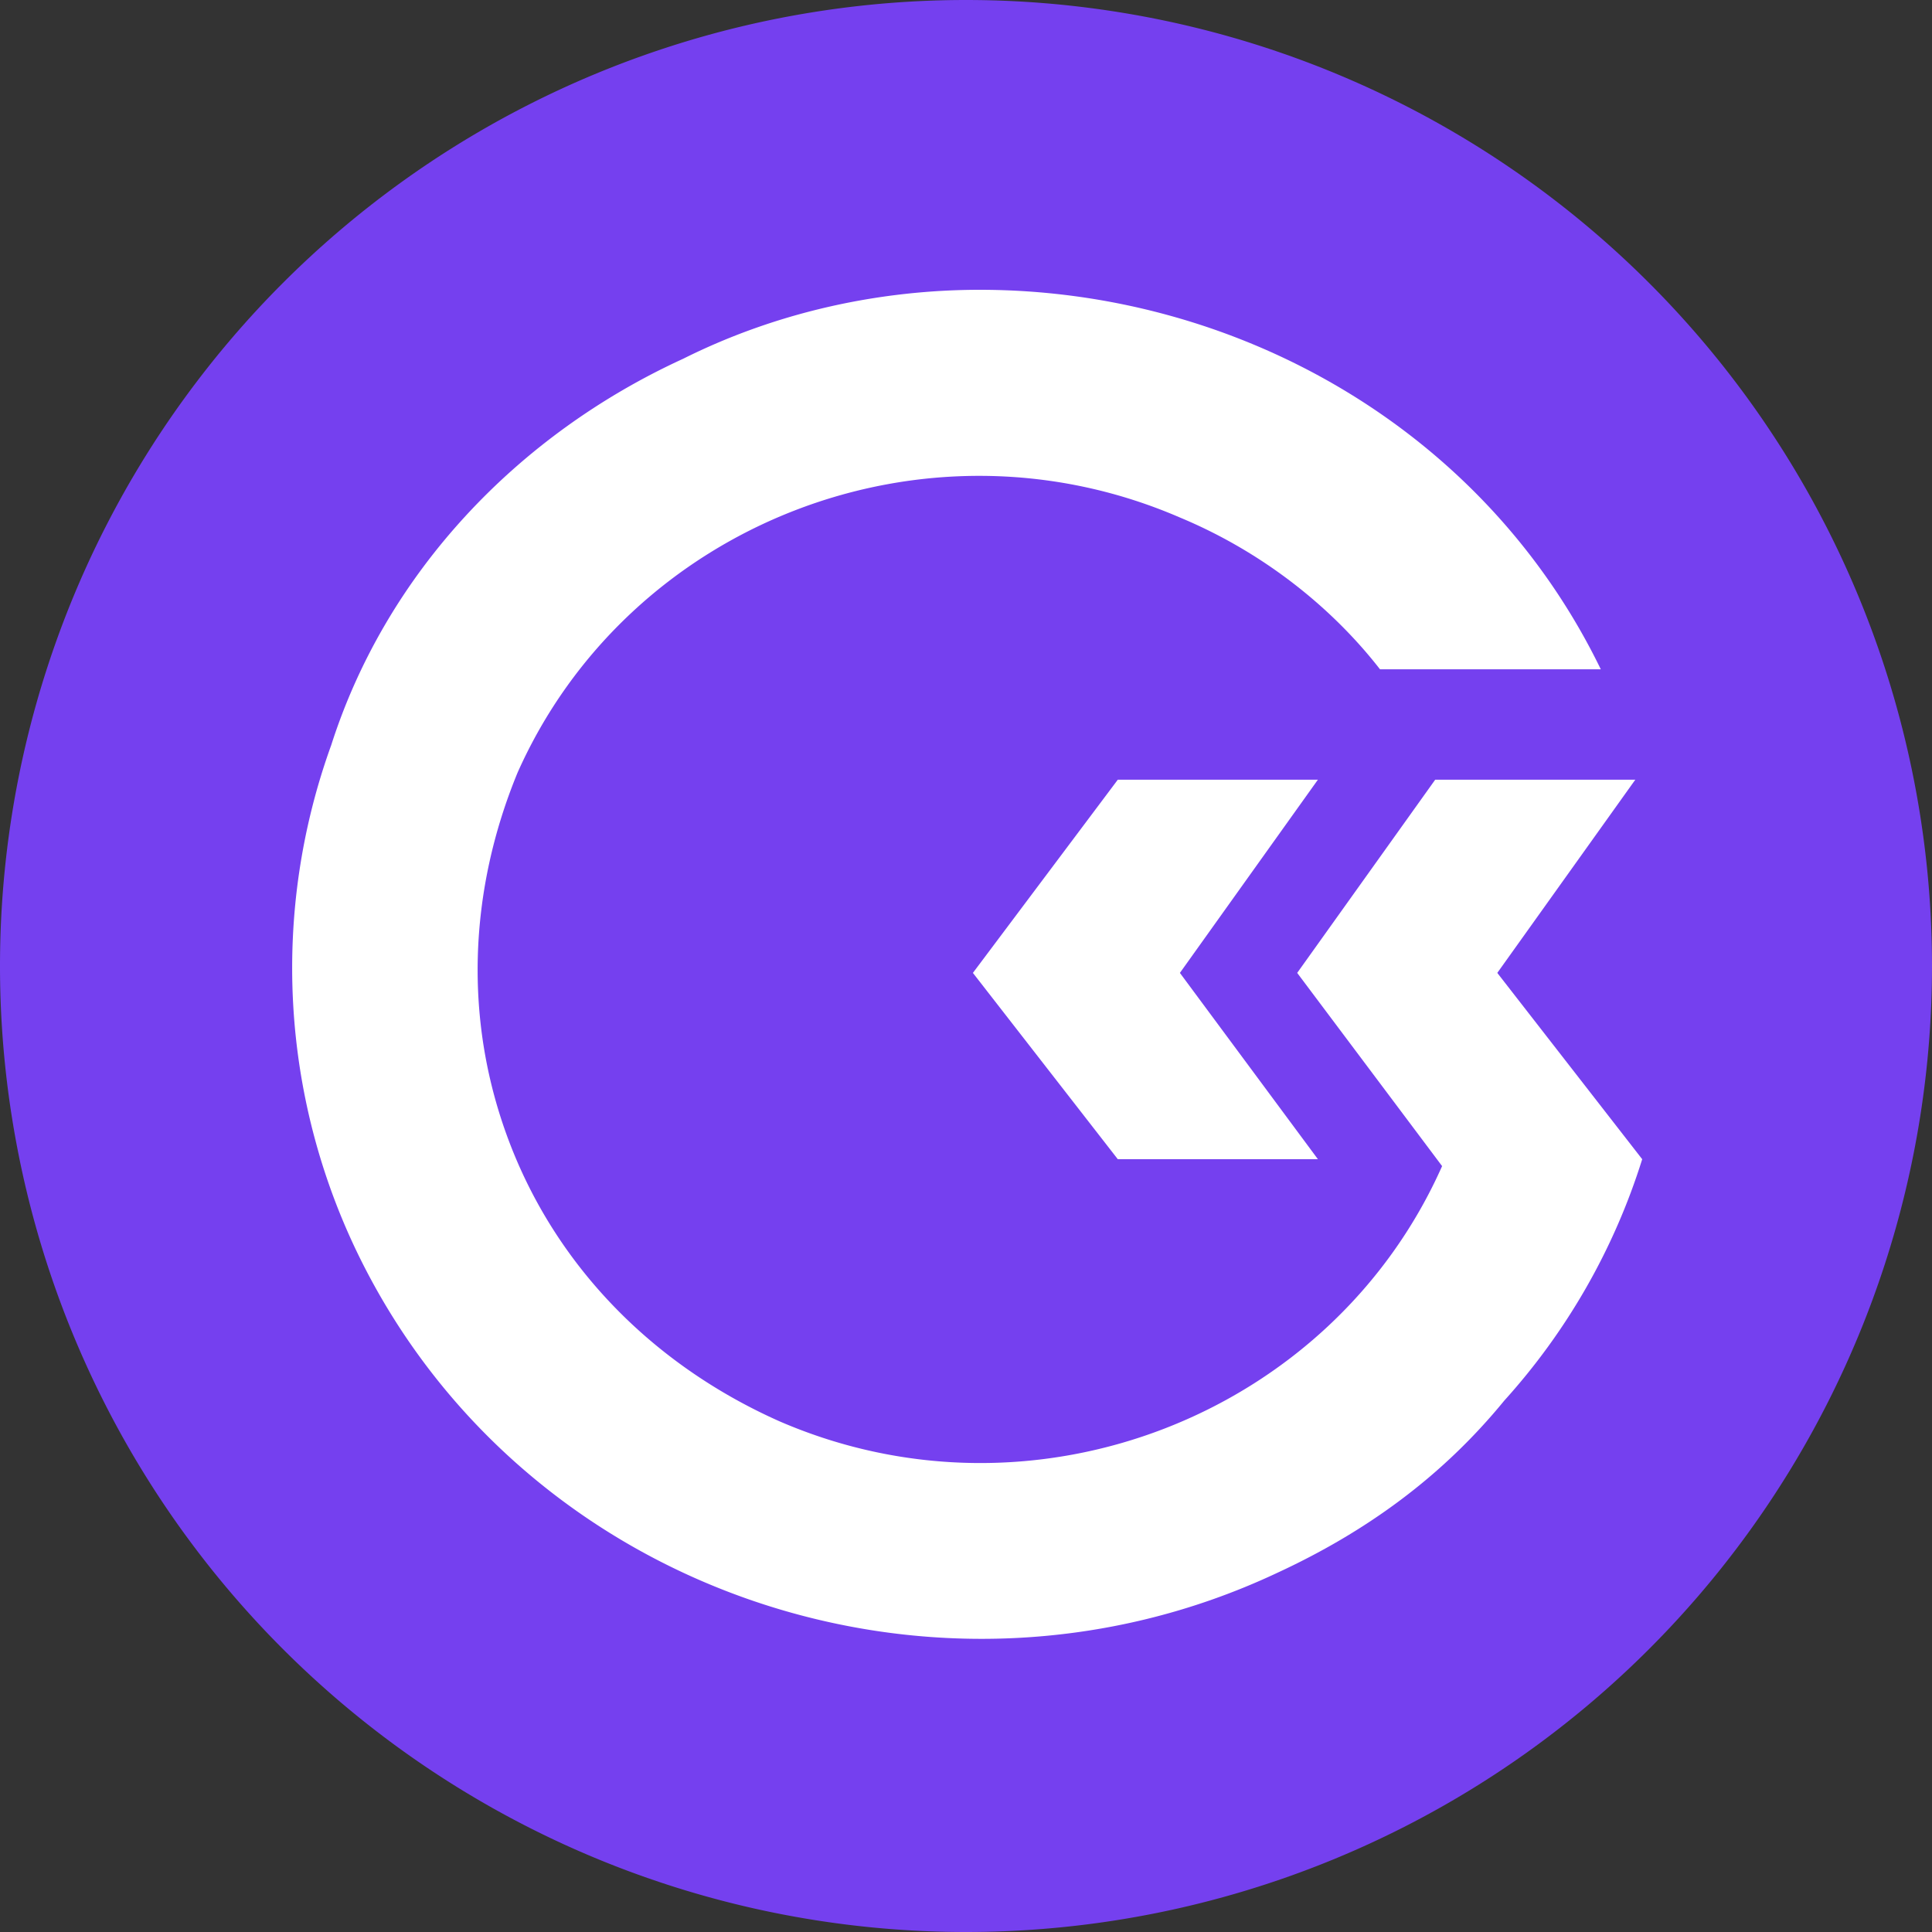
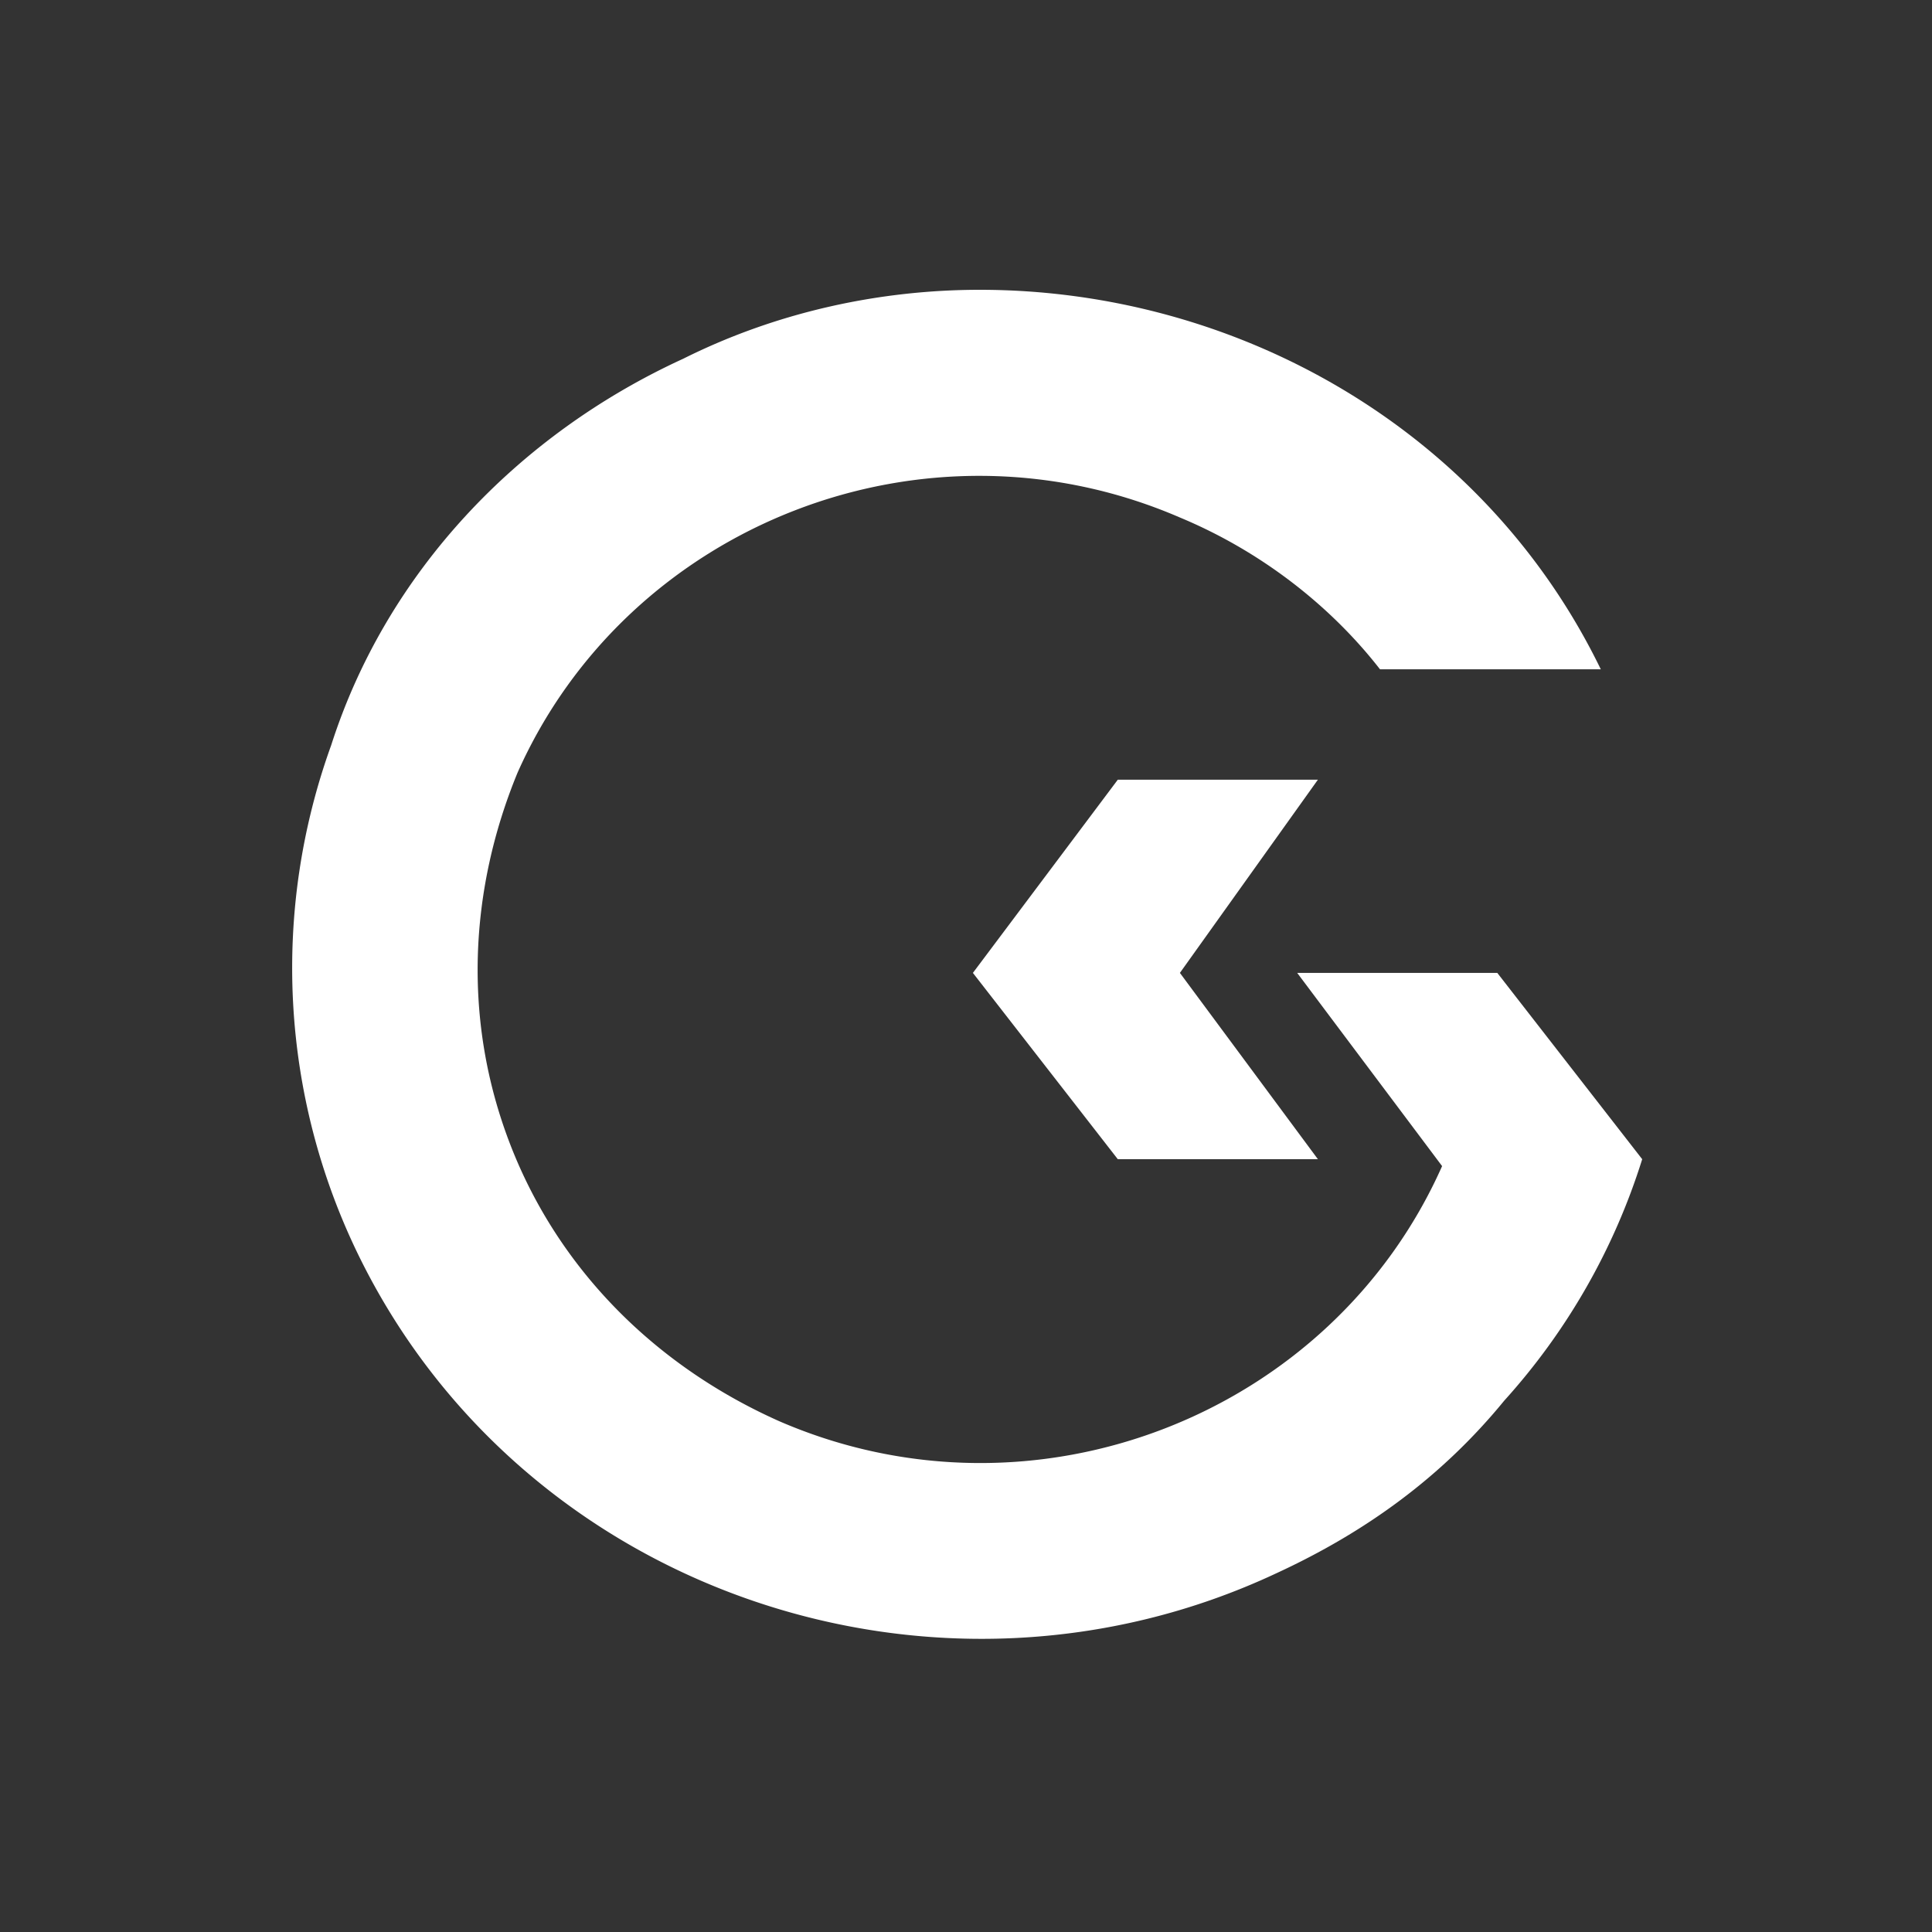
<svg xmlns="http://www.w3.org/2000/svg" width="14" height="14" fill="none">
  <rect width="100%" height="100%" fill="#333333" stroke="none" />
  <g clip-path="url(#a)">
-     <path fill="#7540EF" d="M7 14A7 7 0 1 0 7 0a7 7 0 0 0 0 14Z" />
-     <path fill="#fff" fill-rule="evenodd" d="m11.85 5.65-1 1.4L11.9 8.4a4.7 4.7 0 0 1-1 1.75c-.45.55-1 .95-1.65 1.25-2.45 1.15-5.45.15-6.65-2.3a4.747 4.747 0 0 1-.2-3.7c.4-1.25 1.35-2.25 2.55-2.8.7-.35 1.45-.5 2.15-.5 1.85 0 3.65 1 4.5 2.75H10c-.35-.45-.85-.85-1.45-1.1-1.85-.8-4 .05-4.8 1.85-.35.85-.4 1.8-.05 2.7.35.9 1.05 1.6 1.95 2 1.85.8 4-.05 4.8-1.85L9.4 7.05l1-1.4h1.45ZM8.1 8.4 7.05 7.05l1.05-1.4h1.45l-1 1.4 1 1.35H8.1Z" clip-rule="evenodd" />
+     <path fill="#fff" fill-rule="evenodd" d="m11.85 5.65-1 1.4L11.9 8.4a4.7 4.7 0 0 1-1 1.75c-.45.55-1 .95-1.65 1.25-2.45 1.15-5.45.15-6.65-2.3a4.747 4.747 0 0 1-.2-3.7c.4-1.25 1.35-2.25 2.55-2.8.7-.35 1.45-.5 2.15-.5 1.85 0 3.65 1 4.5 2.75H10c-.35-.45-.85-.85-1.45-1.1-1.85-.8-4 .05-4.8 1.85-.35.85-.4 1.8-.05 2.7.35.9 1.05 1.6 1.95 2 1.85.8 4-.05 4.8-1.85L9.4 7.05h1.45ZM8.1 8.4 7.05 7.05l1.05-1.4h1.45l-1 1.4 1 1.35H8.1Z" clip-rule="evenodd" />
  </g>
  <defs>
    <clipPath id="a">
      <path fill="#fff" d="M0 0h14v14H0z" />
    </clipPath>
  </defs>
</svg>